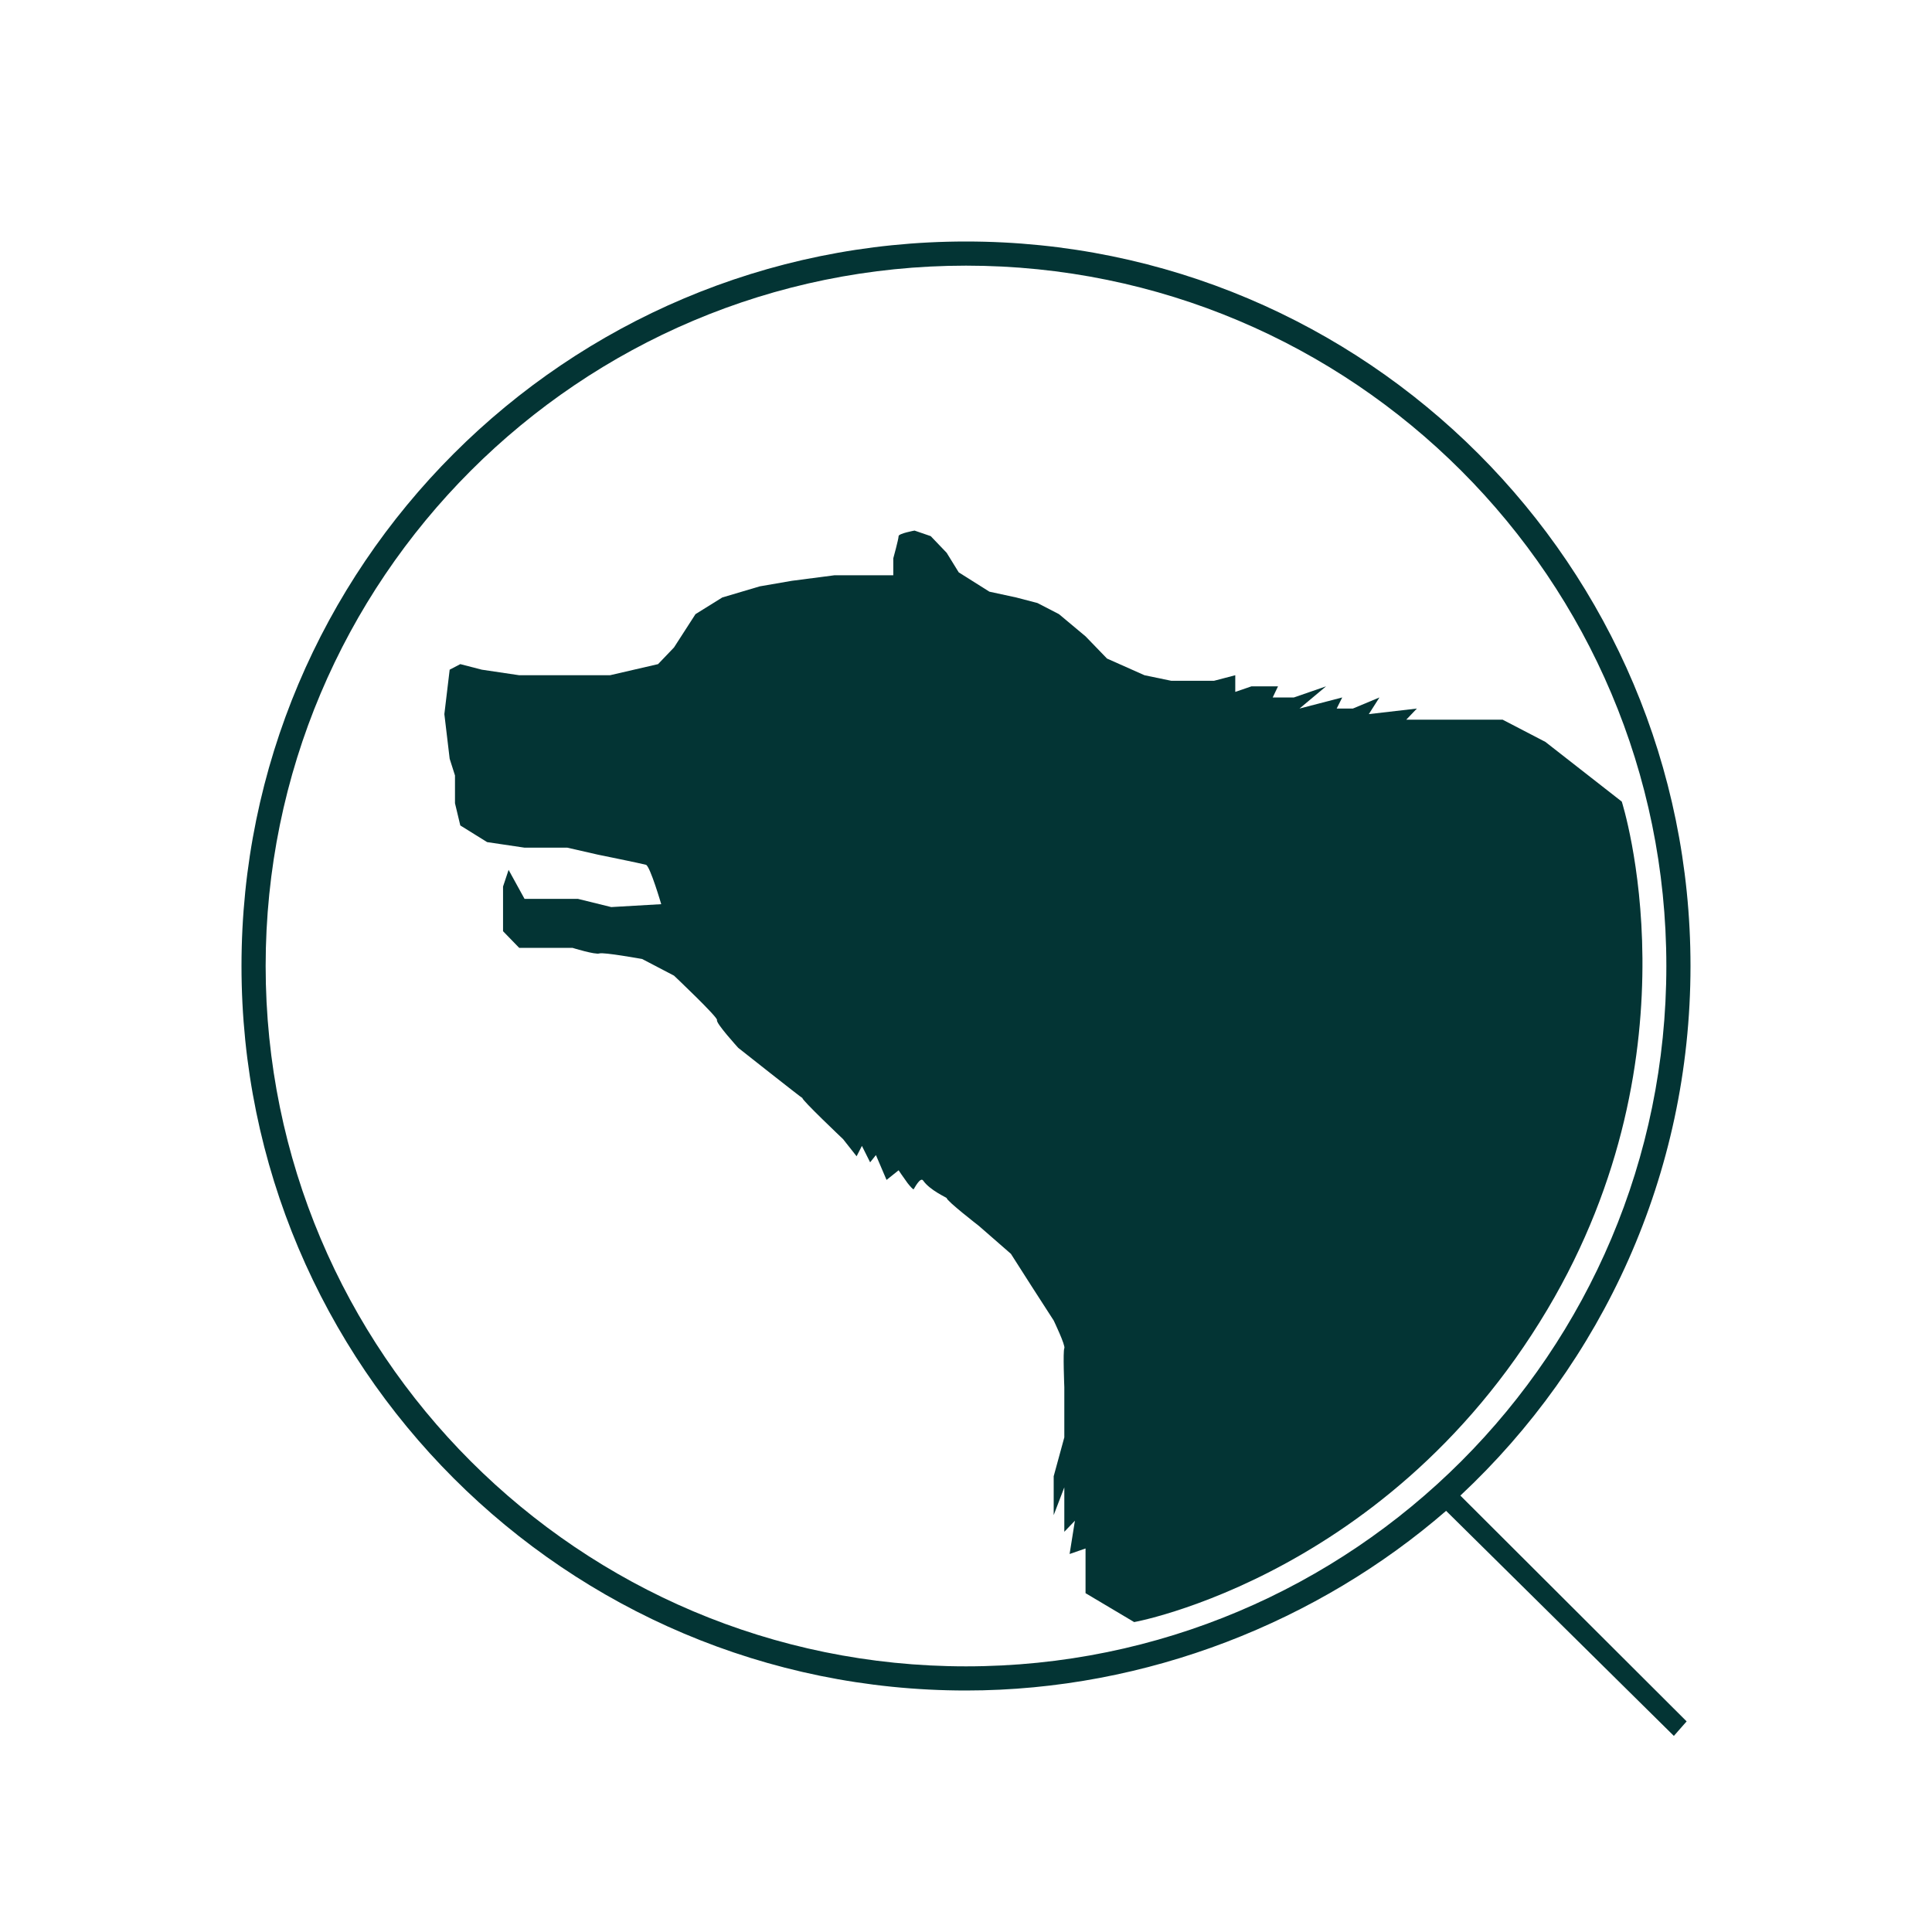
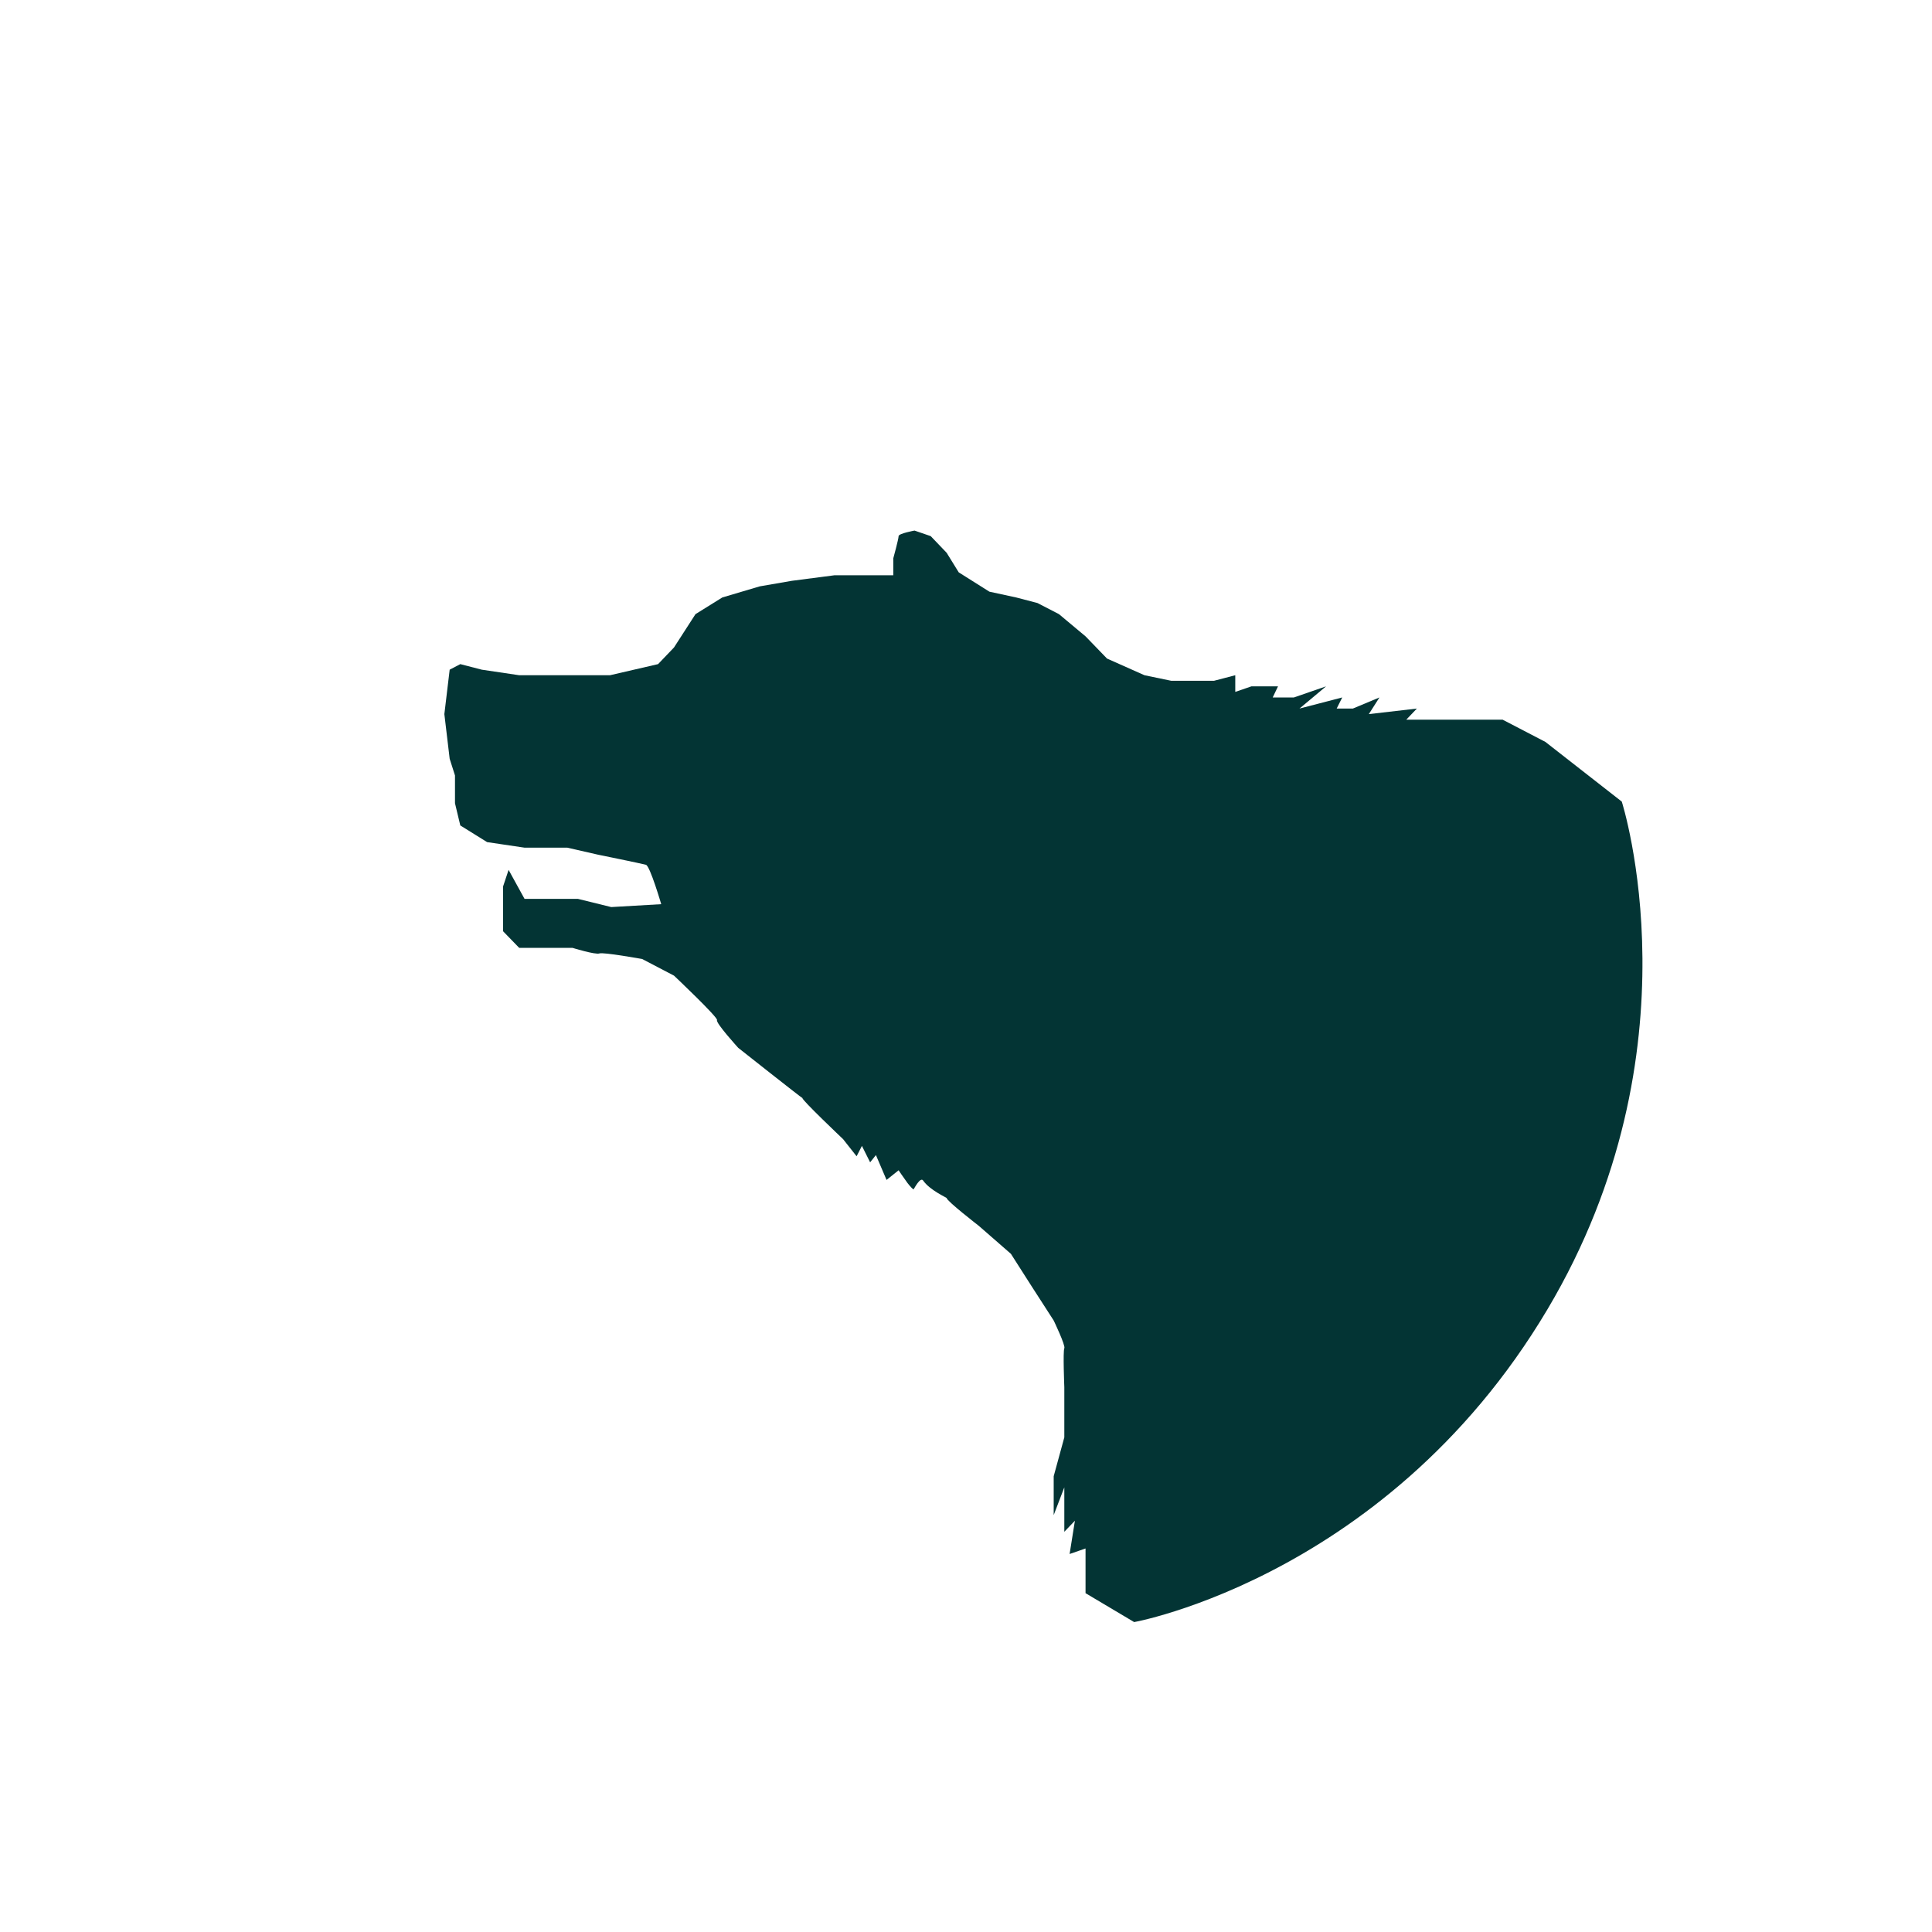
<svg xmlns="http://www.w3.org/2000/svg" version="1.1" x="0px" y="0px" width="80px" height="80px" viewBox="0 0 80 80">
-   <path fill-rule="evenodd" clip-rule="evenodd" fill="#033434" d="M10,40c0,16.57,13.43,30,30,30c7.51,0,14.609-2.87,19.88-7.439  l9.431,9.319l0.529-0.601l-9.369-9.35C66.33,56.45,70,48.66,70,40c0-16.57-13.43-30-30-30C23.43,10,10,23.43,10,40z M11,40  c0-16.02,12.98-29,29-29c16.02,0,29,12.98,29,29c0,16.02-12.98,29-29,29C23.98,69,11,56.02,11,40z" />
  <path fill-rule="evenodd" clip-rule="evenodd" fill="#033434" d="M59.561,29.8h-1.33l0.439-0.46l-1.99,0.23l0.44-0.69l-1.101,0.46  h-0.67l0.23-0.46l-1.77,0.46l1.1-0.92l-1.33,0.46H52.7l0.22-0.46h-1.1l-0.67,0.23v-0.69l-0.881,0.23h-0.89H48.5l-1.109-0.23  l-1.551-0.69l-0.89-0.92l-1.101-0.92l-0.89-0.46l-0.88-0.23l-1.11-0.24l-1.27-0.8l-0.5-0.81l-0.66-0.69l-0.67-0.23  c0,0-0.66,0.12-0.66,0.23c0,0.12-0.22,0.92-0.22,0.92v0.7h-1.11h-1.32l-1.77,0.23l-1.33,0.23l-1.55,0.46l-1.11,0.69l-0.89,1.38  l-0.66,0.69l-1.99,0.46h-1.99H21.5l-1.55-0.23l-0.89-0.23l-0.44,0.23l-0.22,1.84l0.22,1.85l0.22,0.69v1.15l0.22,0.92l1.11,0.69  l1.55,0.23h1.77l1.27,0.29c0,0,1.82,0.37,1.99,0.42c0.17,0.06,0.63,1.63,0.63,1.63l-2.07,0.12l-1.38-0.34h-1.55h-0.66l-0.66-1.2  l-0.23,0.69v0.7v1.15l0.67,0.69h2.21c0,0,0.94,0.29,1.11,0.23c0.16-0.06,1.77,0.23,1.77,0.23l1.32,0.69c0,0,1.83,1.73,1.78,1.84  c-0.06,0.119,0.88,1.15,0.88,1.15s2.63,2.08,2.66,2.08c-0.06,0.049,1.68,1.699,1.68,1.699l0.56,0.71l0.22-0.43l0.34,0.68l0.24-0.3  l0.44,1.029l0.5-0.399c0,0,0.2,0.3,0.37,0.53c0.11,0.14,0.21,0.25,0.25,0.26c0.01,0,0.28-0.55,0.4-0.359  c0.28,0.399,0.97,0.699,0.97,0.719c0,0.121,1.33,1.15,1.33,1.15l1.33,1.16l0.881,1.38l0.89,1.38c0,0,0.5,1.041,0.44,1.15  c-0.061,0.12,0,1.609,0,1.609v2.08l-0.44,1.61v1.61l0.44-1.15v1.84l0.439-0.459l-0.22,1.379l0.66-0.229v1.851l2.012,1.196  c-0.971,0.17,10.256-1.41,17.115-12.949c6.385-10.741,3.077-21.025,3.077-21.025L63.99,30.72l-1.77-0.92H59.561z" />
</svg>